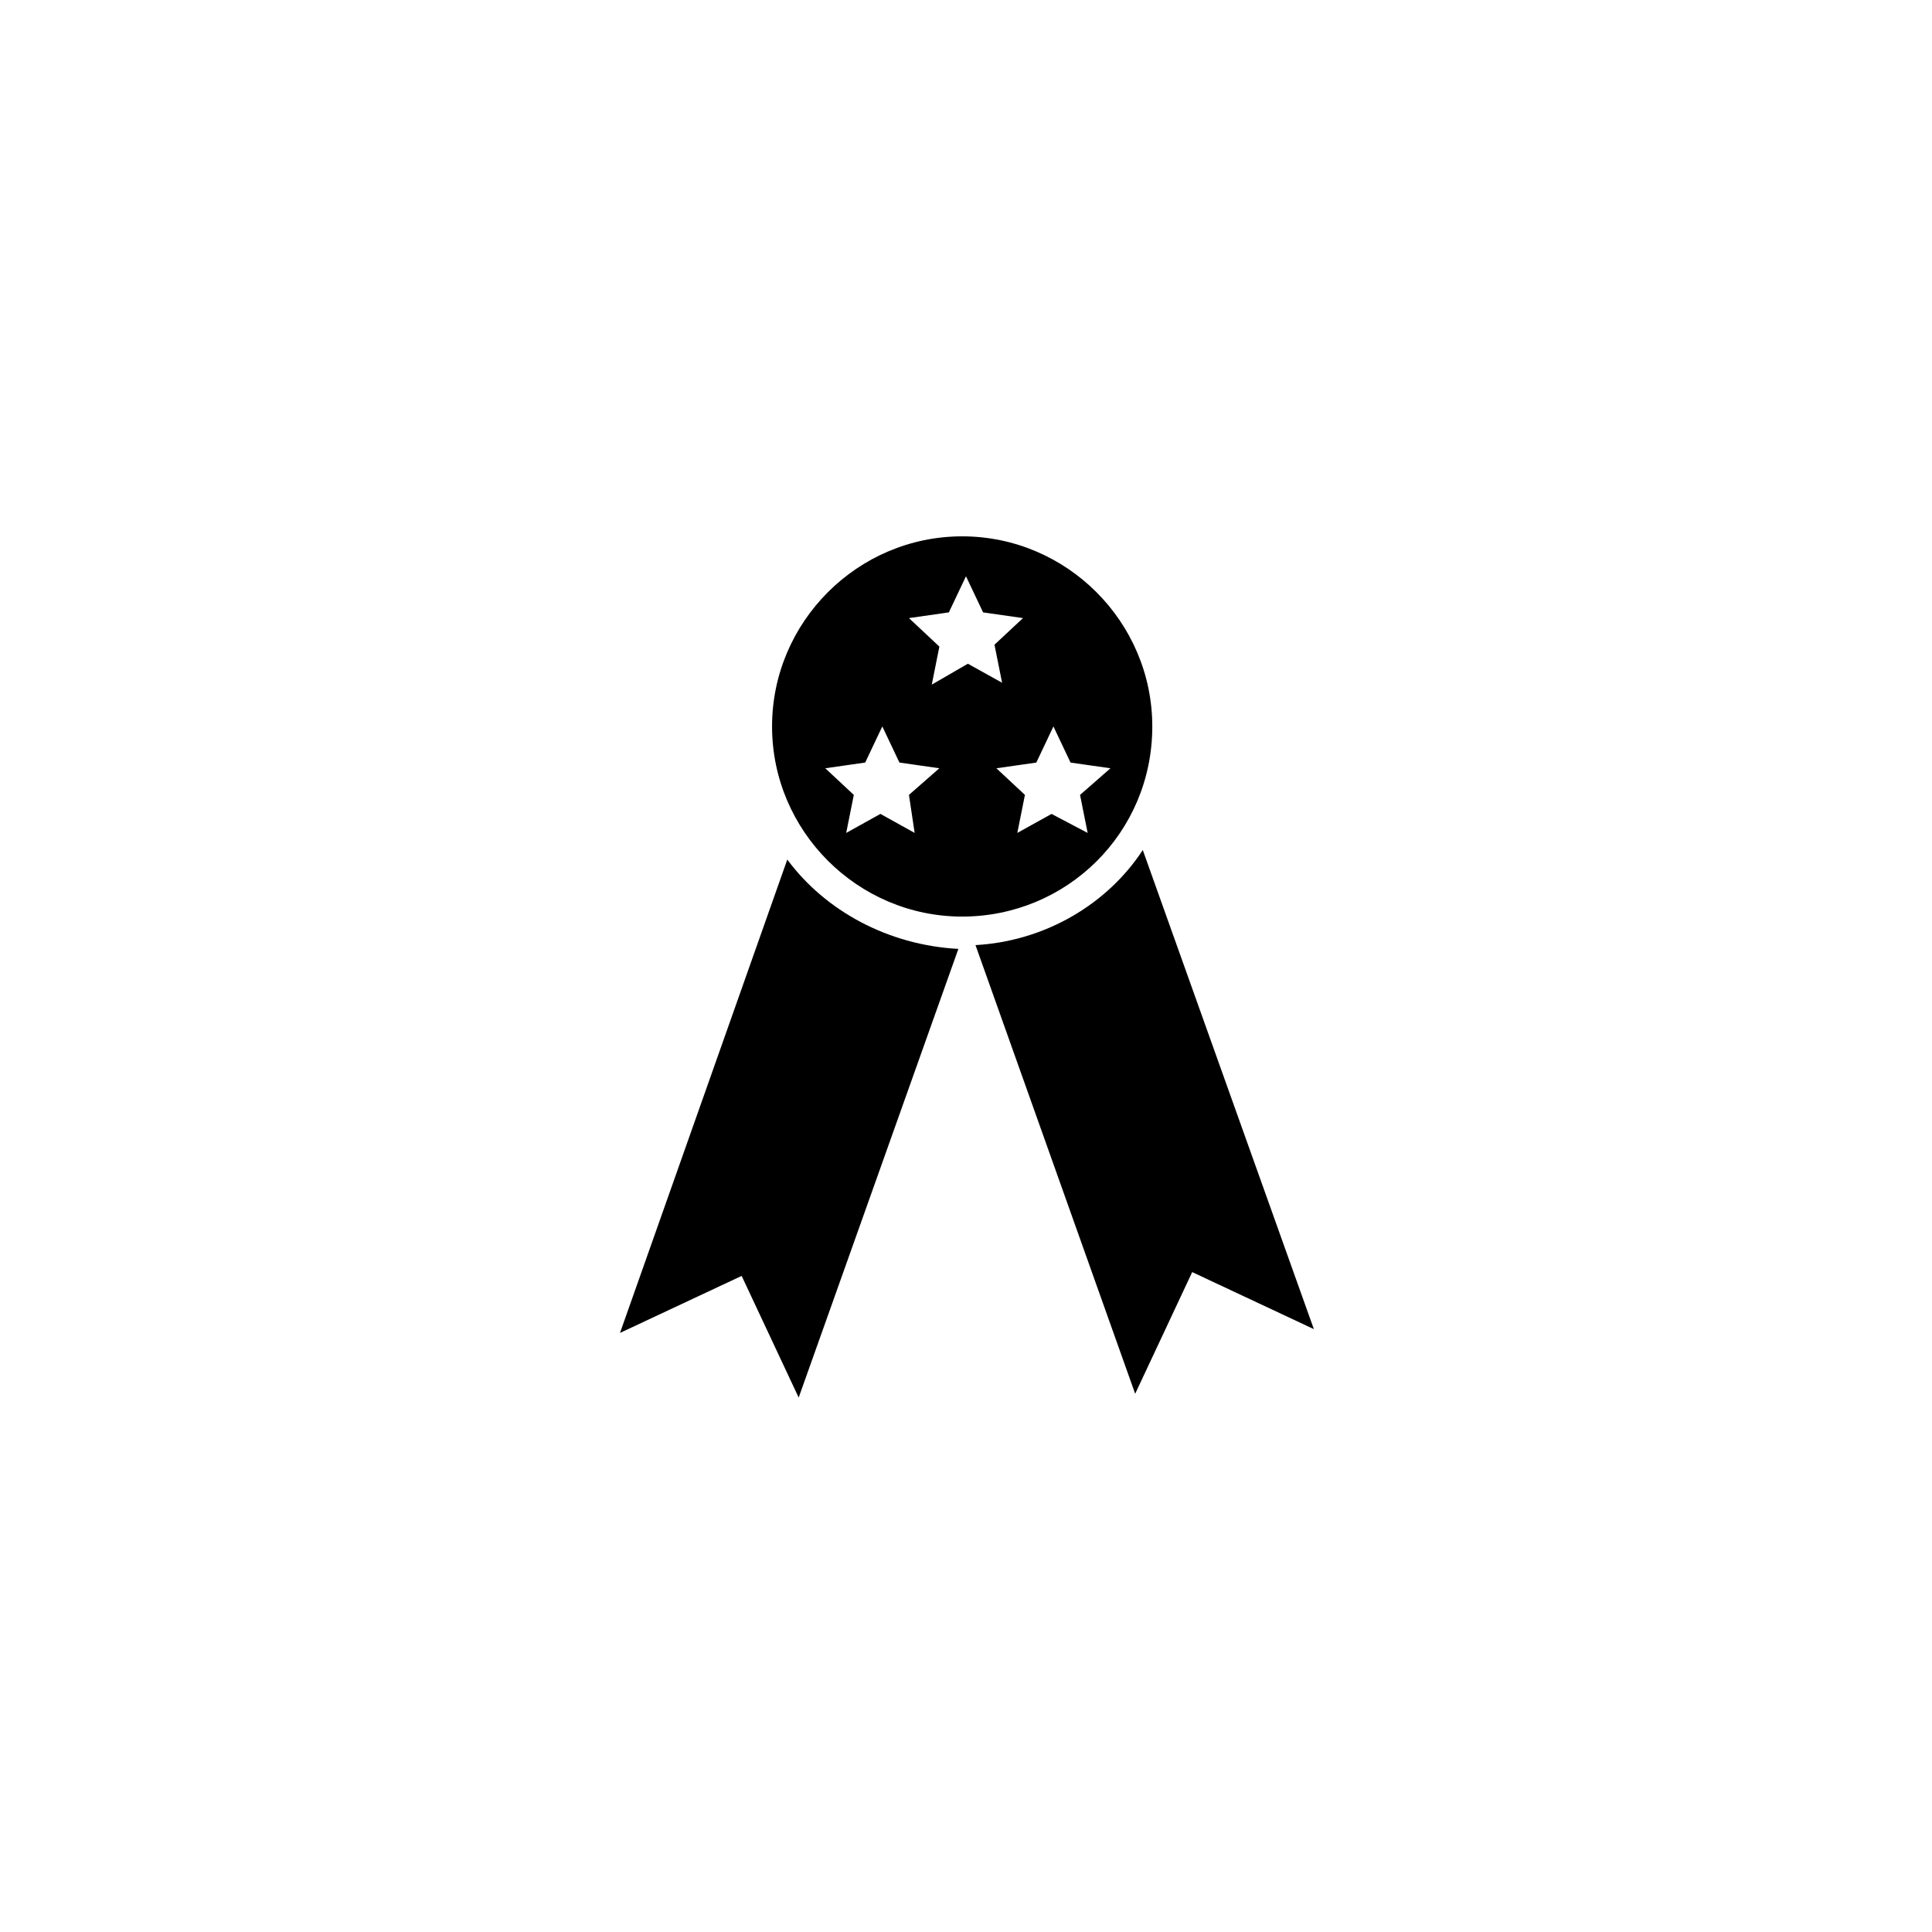
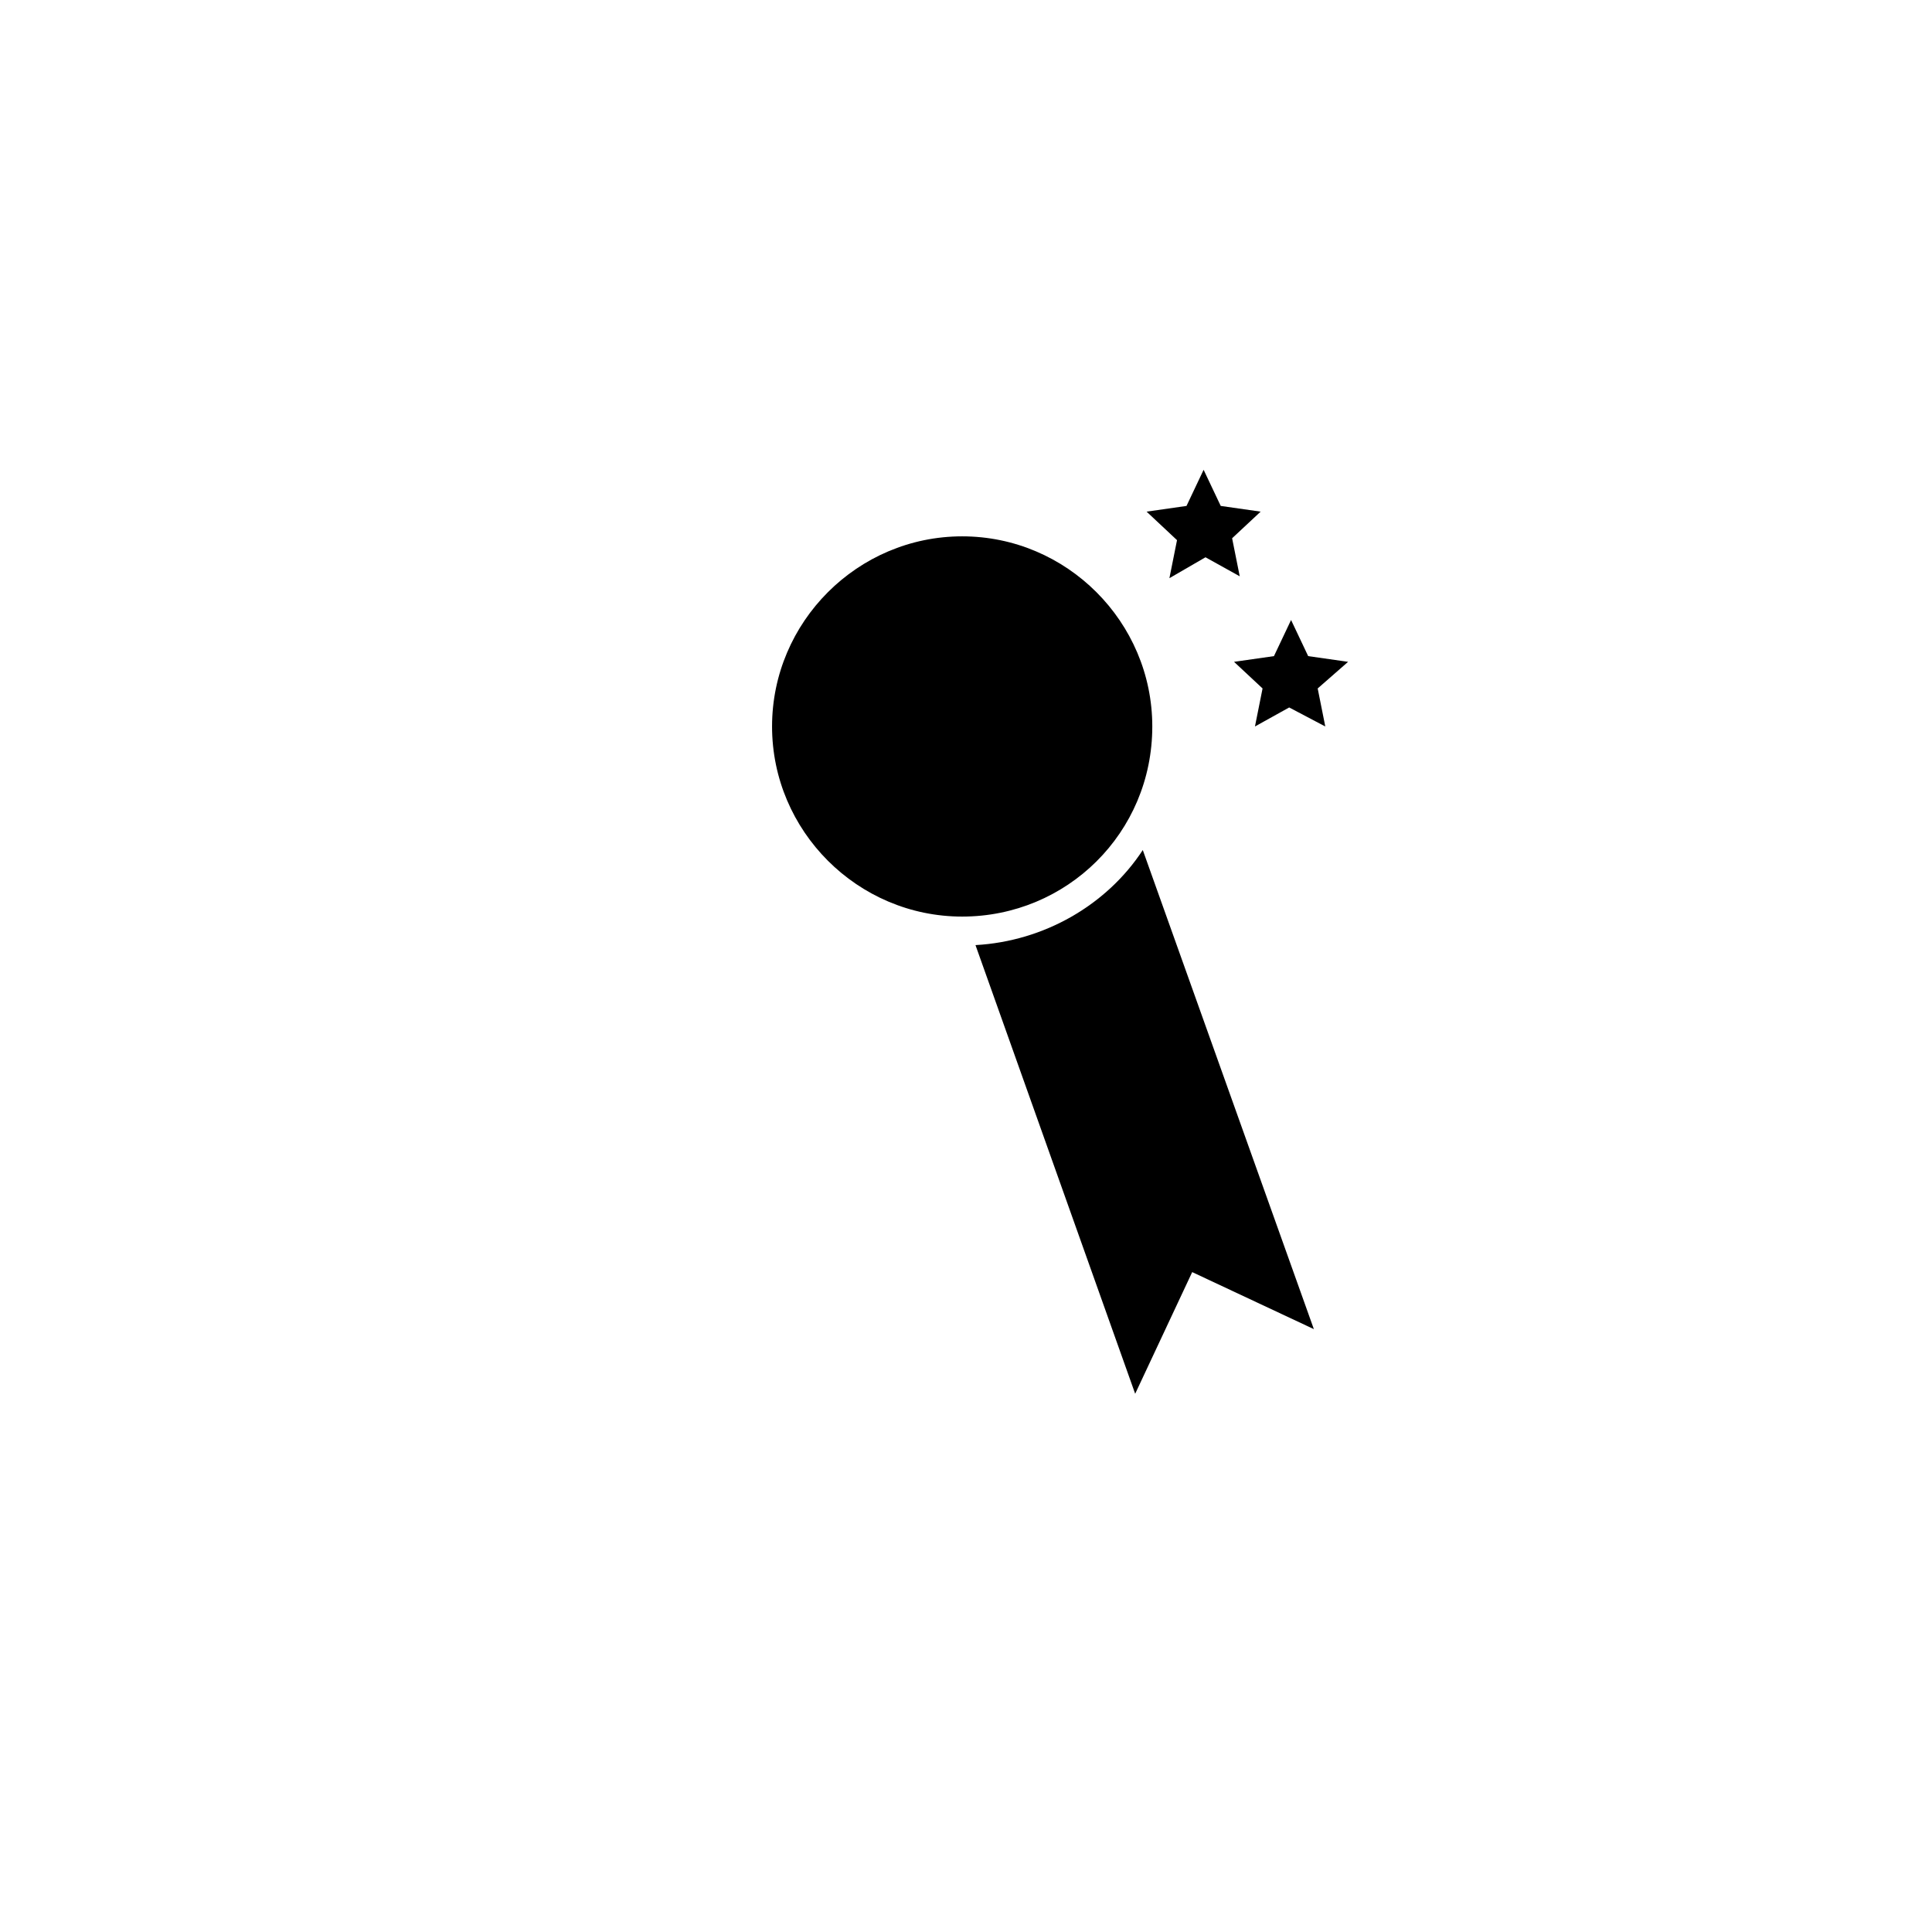
<svg xmlns="http://www.w3.org/2000/svg" fill="#000000" width="800px" height="800px" version="1.1" viewBox="144 144 512 512">
  <g>
-     <path d="m352.64 371.79-44.336 125.45 32.242-15.113 15.113 32.242 42.32-118.9c-18.637-1.008-35.266-10.078-45.34-23.68z" />
    <path d="m446.85 369.27c-9.574 14.609-26.199 24.184-44.336 25.191l42.32 118.9 15.113-32.242 32.242 15.113z" />
-     <path d="m449.37 336.52c0-27.711-22.672-50.383-50.383-50.383-27.711 0-50.383 22.672-50.383 50.383 0 27.711 22.672 50.383 50.383 50.383 27.711-0.004 50.383-22.172 50.383-50.383zm-62.977 28.211-9.07-5.039-9.07 5.039 2.016-10.078-7.559-7.055 10.578-1.512 4.535-9.574 4.535 9.574 10.578 1.512-8.055 7.059zm4.535-39.297 2.016-10.078-8.062-7.555 10.578-1.512 4.535-9.574 4.535 9.574 10.578 1.512-7.559 7.055 2.016 10.078-9.07-5.039zm31.742 34.262-9.07 5.039 2.016-10.078-7.559-7.055 10.578-1.512 4.535-9.574 4.535 9.574 10.578 1.512-8.059 7.055 2.016 10.078z" />
+     <path d="m449.37 336.52c0-27.711-22.672-50.383-50.383-50.383-27.711 0-50.383 22.672-50.383 50.383 0 27.711 22.672 50.383 50.383 50.383 27.711-0.004 50.383-22.172 50.383-50.383zzm4.535-39.297 2.016-10.078-8.062-7.555 10.578-1.512 4.535-9.574 4.535 9.574 10.578 1.512-7.559 7.055 2.016 10.078-9.07-5.039zm31.742 34.262-9.07 5.039 2.016-10.078-7.559-7.055 10.578-1.512 4.535-9.574 4.535 9.574 10.578 1.512-8.059 7.055 2.016 10.078z" />
  </g>
</svg>